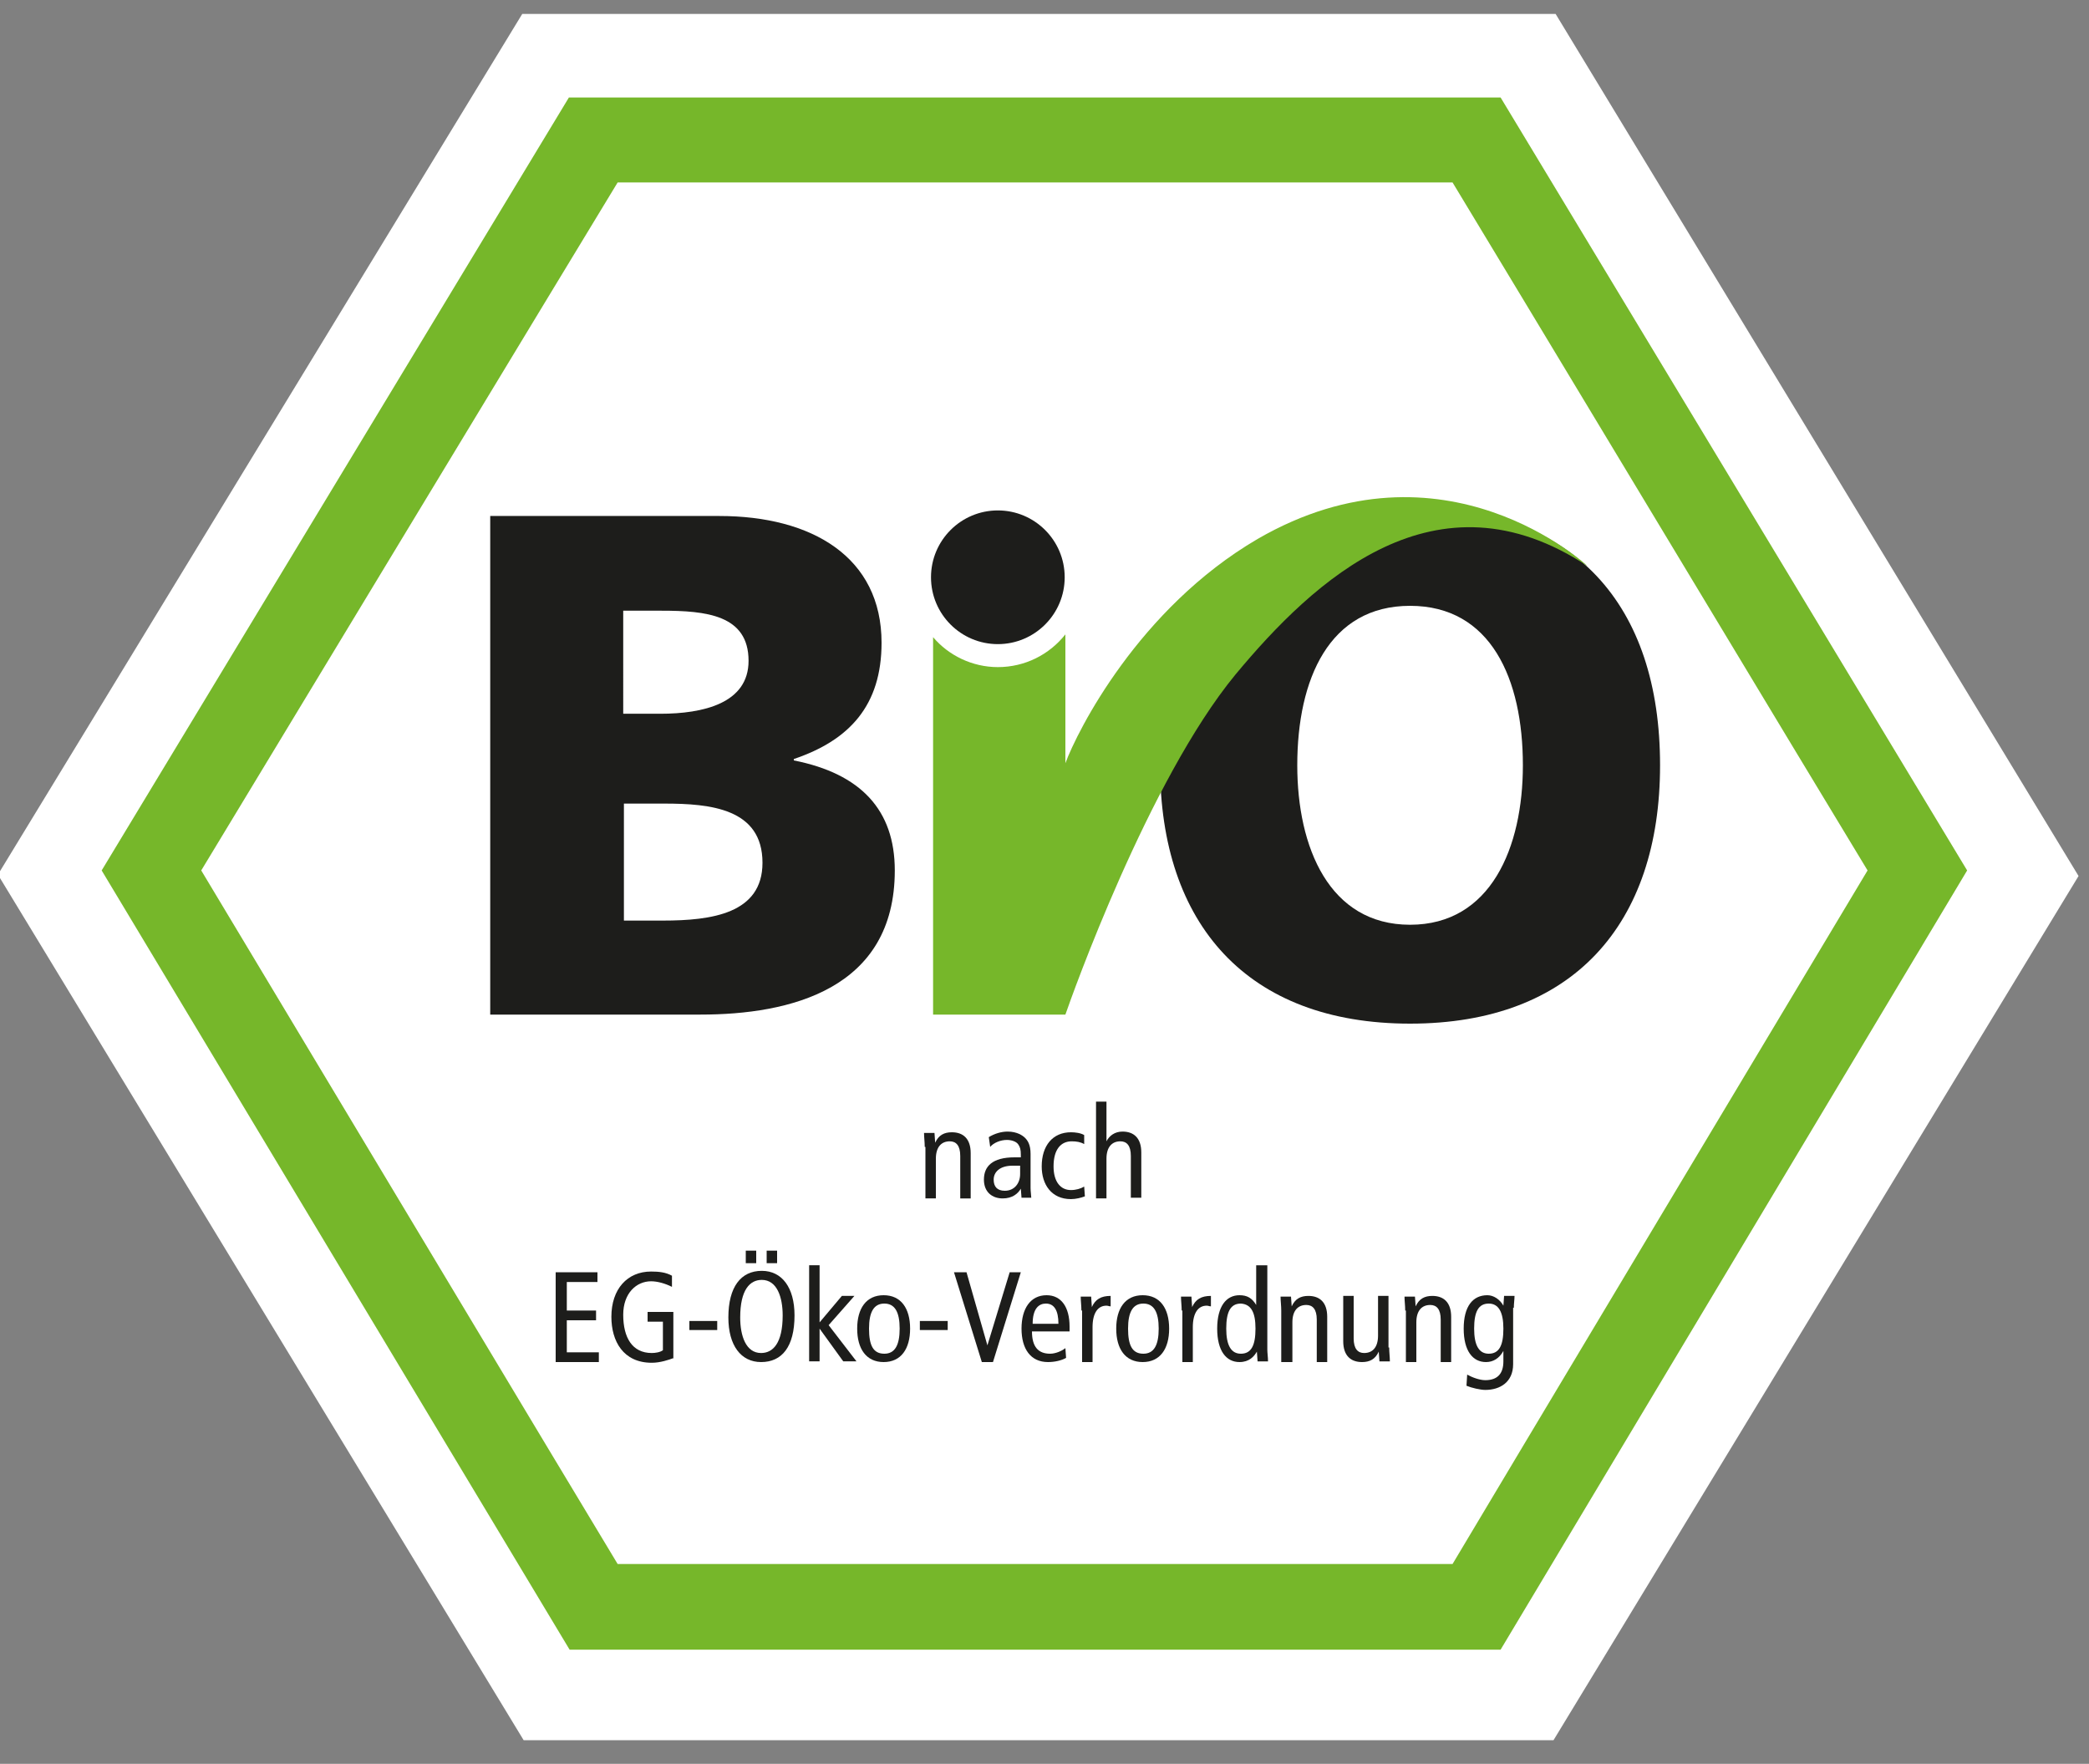
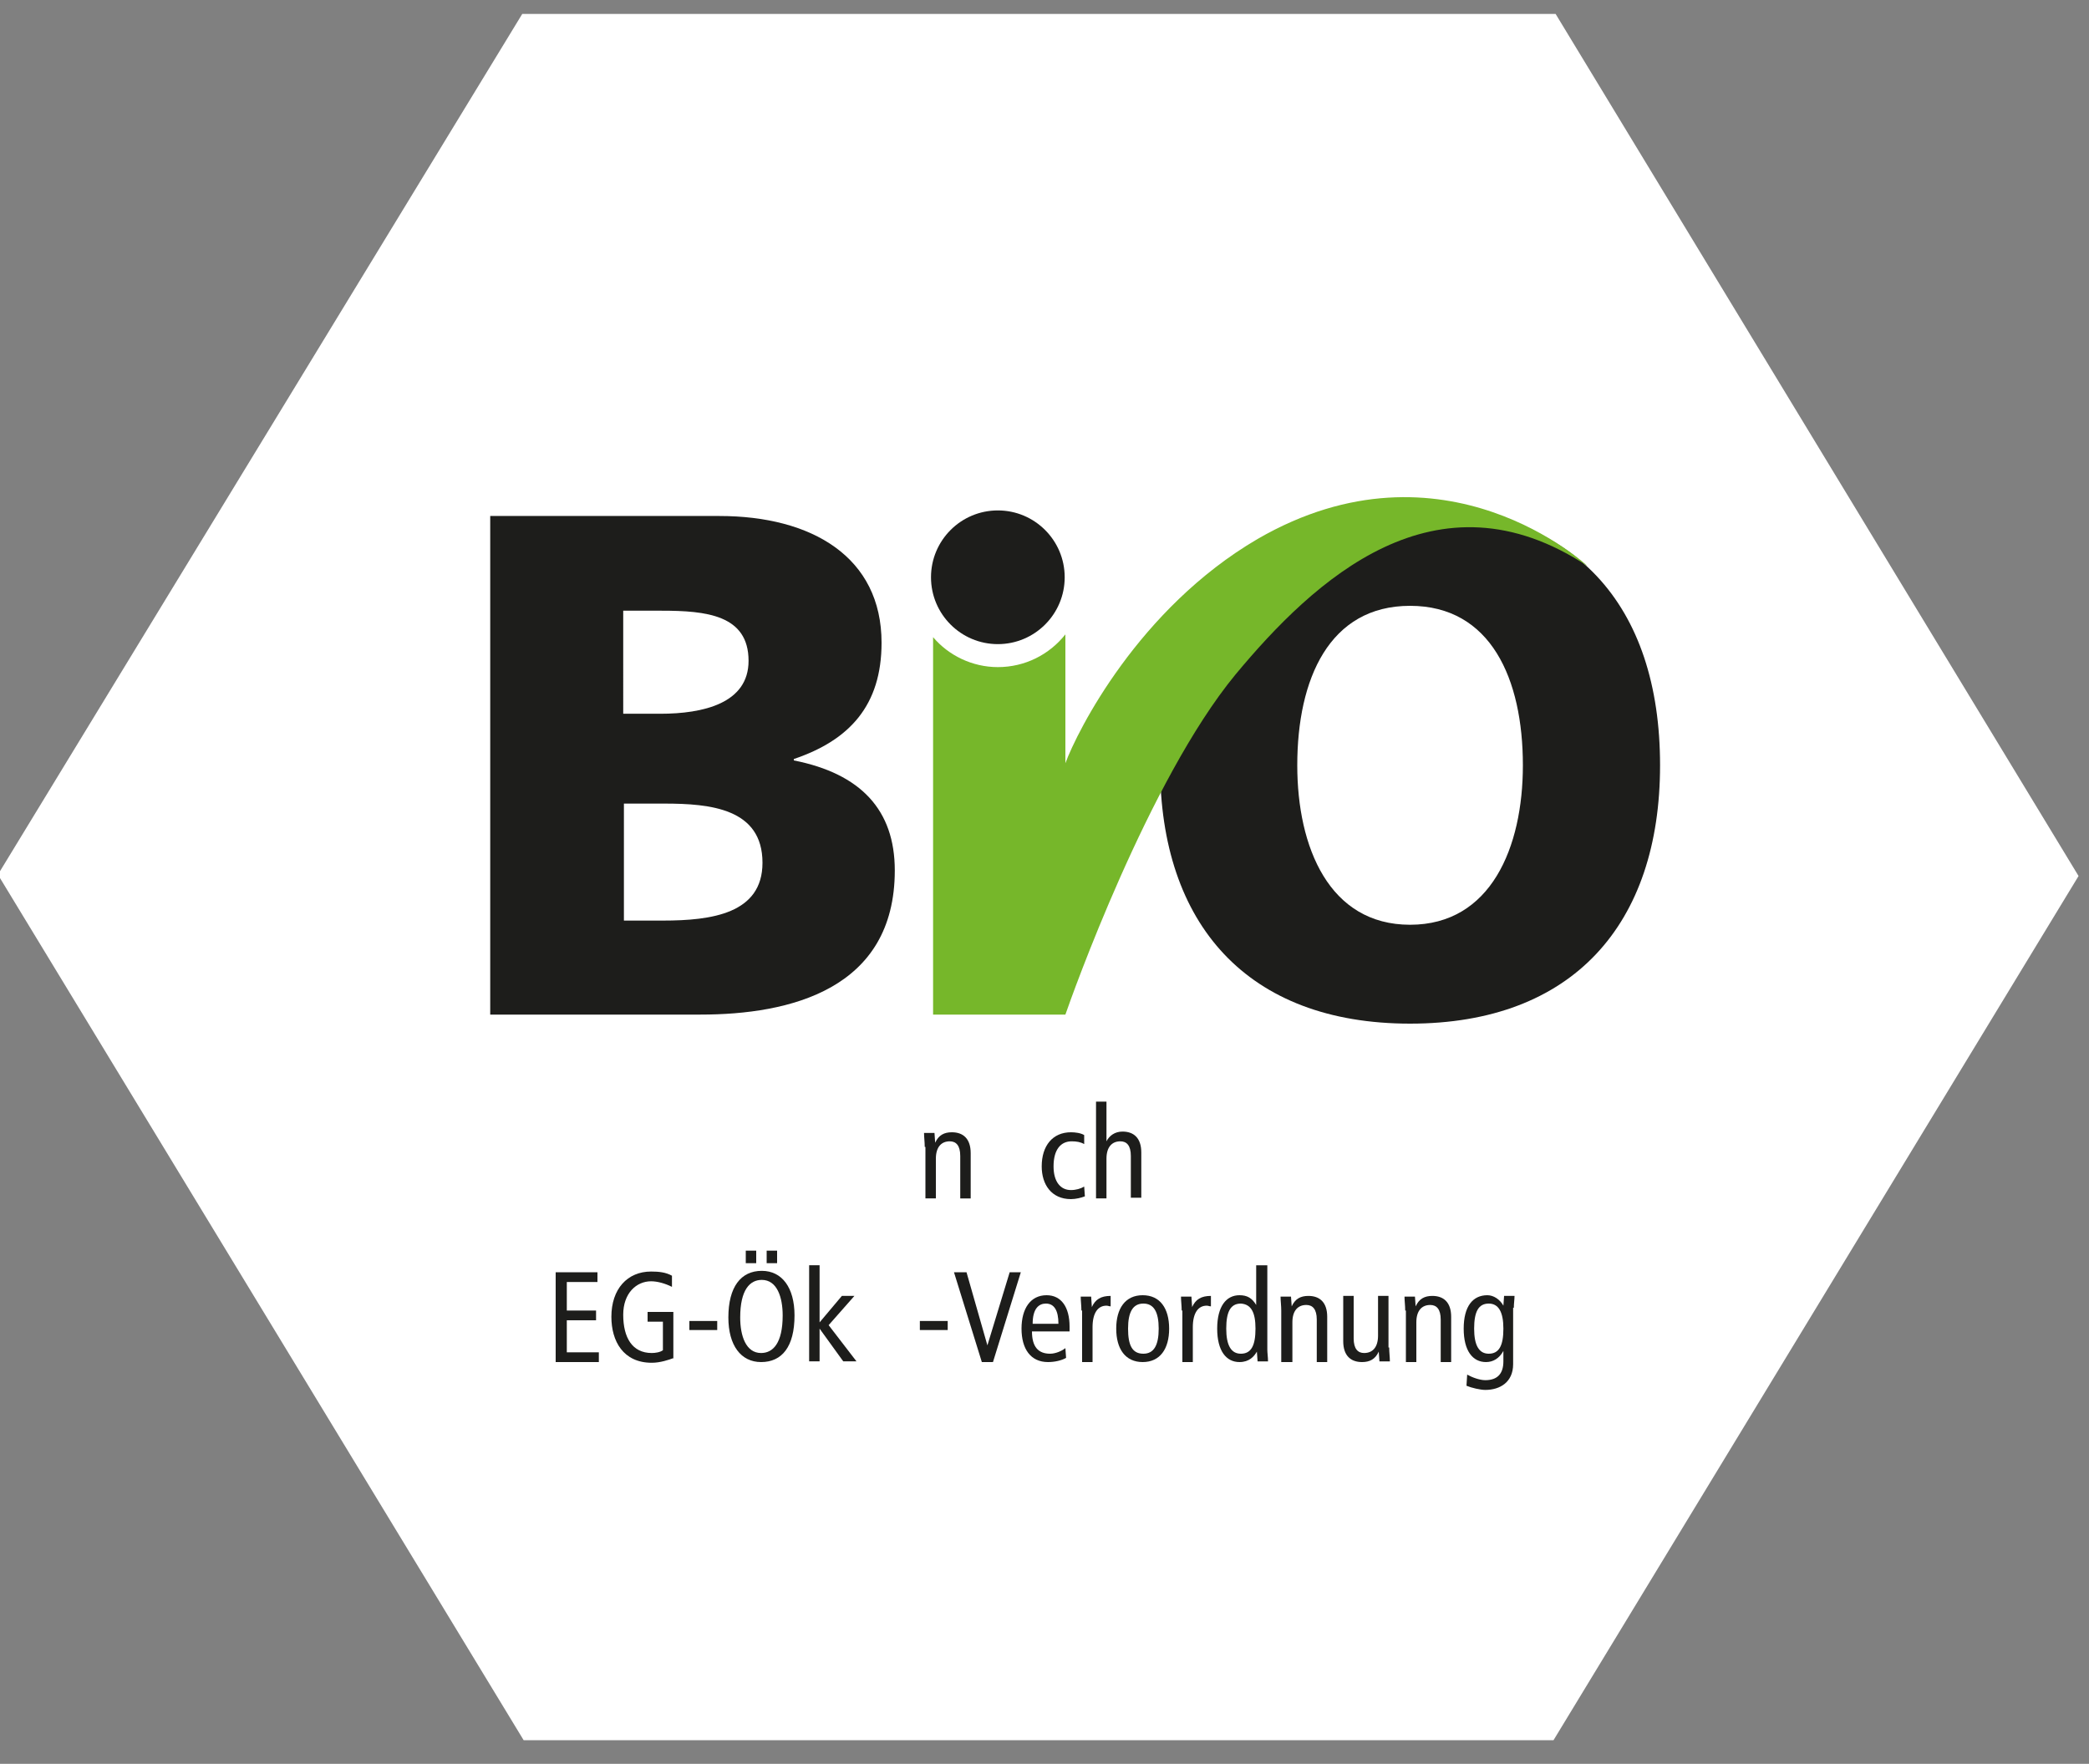
<svg xmlns="http://www.w3.org/2000/svg" version="1.1" id="Ebene_1" x="0px" y="0px" viewBox="0 0 300 253.3" style="enable-background:new 0 0 300 253.3;">
  <rect x="0" y="0" width="300" height="253.3" fill="#808080" stroke="none" />
  <style type="text/css">
	.st0{fill:#FFFFFF;}
	.st1{fill:#76B72A;}
	.st2{fill:#1D1D1B;}
	.st3{fill-rule:evenodd;clip-rule:evenodd;fill:#1D1D1B;}
	.st4{fill-rule:evenodd;clip-rule:evenodd;fill:#76B72A;}
</style>
  <path class="st0" d="M75,2L-0.3,125.6l75.5,124.3h147.9l75.4-124.1L223.4,2H75z" />
-   <path class="st1" d="M81.7,14L14.6,125l67.2,111.9h133.7l67-111.9l-67-111H81.7z M208.6,26.2c3.3,5.4,56.1,93.1,59.6,98.8&#13;&#10; c-3.5,5.8-56.4,94.2-59.6,99.6c-6.4,0-113.5,0-119.9,0c-3.3-5.4-56.3-93.8-59.8-99.6c3.5-5.8,56.5-93.4,59.8-98.8&#13;&#10; C95,26.2,202.2,26.2,208.6,26.2z" />
  <path class="st2" d="M89.5,115.4h5.9c6.6,0,14.1,0.7,14.1,8.5c0,7.3-7.3,8.3-14.3,8.3h-5.6V115.4z M70.4,145.7h30.2&#13;&#10; c12.8,0,27.9-3.6,27.9-20.7c0-8.7-4.9-13.9-14.5-15.8V109c8-2.7,12.6-7.7,12.6-16.7c0-12.3-10-18.2-23.3-18.2H70.4V145.7z&#13;&#10;  M89.5,87.7H95c6.4,0,12.5,0.6,12.5,7.2c0,6.1-6.5,7.6-12.7,7.6h-5.3V87.7z" />
  <path class="st2" d="M186.3,109.9c0-12.4,4.6-22.9,16.2-22.9s16.2,10.5,16.2,22.9c0,11.8-4.6,22.9-16.2,22.9&#13;&#10; S186.3,121.7,186.3,109.9z M166.6,109.9c0,22.8,12.5,37.1,35.9,37.1s35.9-14.3,35.9-37.1c0-23-12.3-37.1-35.9-37.1&#13;&#10; C178.9,72.9,166.6,86.9,166.6,109.9z" />
  <path class="st3" d="M152.9,82.9c0,5.3-4.3,9.6-9.6,9.6c-5.3,0-9.6-4.3-9.6-9.6c0-5.3,4.3-9.6,9.6-9.6&#13;&#10; C148.6,73.3,152.9,77.6,152.9,82.9L152.9,82.9z" />
  <path class="st4" d="M153,145.7c0.9-2.6,11.9-33.6,24.4-48.8c11.3-13.6,28.8-30,50.6-15.6c0,0-20.6-19.4-47.4-3.9&#13;&#10; c-17.1,10-25.9,27.6-27.6,32.2V91.1c-2.3,2.9-5.8,4.7-9.7,4.7c-3.7,0-7.1-1.7-9.3-4.3v54.2H153z" />
-   <path class="st2" d="M132.8,164.7c0-0.7-0.1-1.4-0.1-2h1.5l0.1,1.4h0c0.5-1.1,1.3-1.5,2.4-1.5c1.6,0,2.7,0.9,2.7,3v6.5h-1.5V166&#13;&#10; c0-1.5-0.6-2.1-1.5-2.1c-1.2,0-2,0.8-2,2.5v5.7h-1.5V164.7z" />
-   <path class="st2" d="M146.5,168.6c0,1.3-0.8,2.4-2.2,2.4c-1.1,0-1.6-0.6-1.6-1.6c0-1.1,0.9-2,2.7-2c0.4,0,0.8,0,1.1,0V168.6z&#13;&#10;  M142.2,164.7c0.5-0.6,1.5-1,2.4-1c0.6,0,1.3,0.2,1.6,0.6c0.3,0.4,0.4,0.8,0.4,1.5v0.4h-0.9c-3.2,0-4.4,1.3-4.4,3.2&#13;&#10; c0,1.8,1.2,2.7,2.7,2.7c1.4,0,2.2-0.7,2.6-1.4h0l0.1,1.3h1.4c0-0.3-0.1-0.9-0.1-1.4v-4.9c0-1.3-0.4-1.9-0.8-2.3&#13;&#10; c-0.3-0.3-1.1-0.9-2.5-0.9c-0.9,0-1.9,0.3-2.7,0.8L142.2,164.7z" />
+   <path class="st2" d="M132.8,164.7c0-0.7-0.1-1.4-0.1-2h1.5l0.1,1.4h0c0.5-1.1,1.3-1.5,2.4-1.5c1.6,0,2.7,0.9,2.7,3v6.5h-1.5V166&#13;&#10; c0-1.5-0.6-2.1-1.5-2.1c-1.2,0-2,0.8-2,2.5v5.7h-1.5V164.7" />
  <path class="st2" d="M155.7,164.3c-0.5-0.3-1.1-0.4-1.8-0.4c-1.5,0-2.6,1.1-2.6,3.6c0,2.2,1,3.4,2.5,3.4c0.7,0,1.4-0.2,1.9-0.5&#13;&#10; l0.1,1.4c-0.5,0.2-1.3,0.4-2,0.4c-2.8,0-4.2-2.1-4.2-4.7c0-3,1.6-4.9,4.2-4.9c0.6,0,1.4,0.1,1.9,0.4L155.7,164.3z" />
  <path class="st2" d="M157.4,158.2h1.5v5.7h0c0.4-0.8,1.2-1.4,2.3-1.4c1.6,0,2.7,0.9,2.7,3v6.5h-1.5V166c0-1.5-0.6-2.1-1.5-2.1&#13;&#10; c-1.2,0-2,0.8-2,2.5v5.7h-1.5V158.2z" />
  <path class="st2" d="M79.8,182.7h6v1.4h-4.4v4.1h4.2v1.4h-4.2v4.6h4.6v1.4h-6.2V182.7z" />
  <path class="st2" d="M96.8,195c-0.8,0.3-2,0.7-3.2,0.7c-4.1,0-5.8-3.1-5.8-6.6c0-4,2.3-6.5,5.7-6.5c1.1,0,2.1,0.1,3,0.6v1.6&#13;&#10; c-1-0.5-2.1-0.8-3-0.8c-2.1,0-4,1.7-4,4.8c0,3.3,1.3,5.5,4.1,5.5c0.5,0,1.2-0.1,1.6-0.4v-4.1h-2.2v-1.4h3.7V195z" />
  <path class="st2" d="M99,189.7h4v1.3h-4V189.7z" />
  <path class="st2" d="M110.1,181.4h1.5v-1.8h-1.5V181.4z M107.1,181.4h1.5v-1.8h-1.5V181.4z M104.6,189.2c0,4,1.8,6.4,4.7,6.4&#13;&#10; c3,0,4.8-2.2,4.8-6.7c0-4-1.8-6.4-4.7-6.4C106.4,182.5,104.6,184.8,104.6,189.2z M106.3,189.2c0-4,1.4-5.4,3.1-5.4&#13;&#10; c2.2,0,3,2.5,3,5.1c0,4-1.4,5.4-3.1,5.4C107.1,194.3,106.3,191.8,106.3,189.2z" />
  <path class="st2" d="M120.9,186.1h1.8l-3.7,4.2l4,5.2h-1.9l-3.4-4.7h0v4.7h-1.5v-13.8h1.5v8.2L120.9,186.1z" />
-   <path class="st2" d="M124.8,190.8c0-2.4,0.7-3.6,2.2-3.6c1.5,0,2.2,1.2,2.2,3.6c0,2.4-0.7,3.6-2.2,3.6&#13;&#10; C125.4,194.4,124.8,193.2,124.8,190.8z M123.1,190.8c0,2.9,1.3,4.8,3.8,4.8c2.5,0,3.8-1.9,3.8-4.8c0-2.9-1.3-4.8-3.8-4.8&#13;&#10; C124.4,186,123.1,187.9,123.1,190.8z" />
  <path class="st2" d="M132.1,189.7h4v1.3h-4V189.7z" />
  <path class="st2" d="M137,182.7h1.8l3,10.5h0l3.2-10.5h1.6l-4,12.9h-1.6L137,182.7z" />
  <path class="st2" d="M148.3,190.1c0-2.2,0.9-2.9,1.9-2.9c1.2,0,1.8,1,1.8,2.9H148.3z M153.6,191.3v-0.8c0-2.8-1.2-4.5-3.3-4.5&#13;&#10; c-2.3,0-3.6,1.9-3.6,4.8c0,2.9,1.3,4.8,3.8,4.8c0.9,0,1.9-0.2,2.6-0.6l-0.1-1.4c-0.5,0.4-1.4,0.8-2.2,0.8c-1.7,0-2.6-1-2.6-3.2&#13;&#10; H153.6z" />
  <path class="st2" d="M155.3,188.2c0-0.7-0.1-1.4-0.1-2h1.5l0.1,1.5h0c0.5-1.1,1.3-1.6,2.7-1.6v1.5c-0.2,0-0.4-0.1-0.6-0.1&#13;&#10; c-1.2,0-2,1-2,3.1v5h-1.5V188.2z" />
  <path class="st2" d="M162,190.8c0-2.4,0.7-3.6,2.2-3.6c1.5,0,2.2,1.2,2.2,3.6c0,2.4-0.7,3.6-2.2,3.6&#13;&#10; C162.6,194.4,162,193.2,162,190.8z M160.3,190.8c0,2.9,1.3,4.8,3.8,4.8c2.5,0,3.8-1.9,3.8-4.8c0-2.9-1.3-4.8-3.8-4.8&#13;&#10; C161.6,186,160.3,187.9,160.3,190.8z" />
  <path class="st2" d="M169.7,188.2c0-0.7-0.1-1.4-0.1-2h1.5l0.1,1.5h0c0.5-1.1,1.3-1.6,2.7-1.6v1.5c-0.2,0-0.4-0.1-0.6-0.1&#13;&#10; c-1.2,0-2,1-2,3.1v5h-1.5V188.2z" />
  <path class="st2" d="M180.3,190.8c0,2.4-0.6,3.6-2.1,3.6c-1.4,0-2.1-1.2-2.1-3.6c0-2.4,0.6-3.6,2.1-3.6&#13;&#10; C179.7,187.3,180.3,188.5,180.3,190.8z M181.9,181.7h-1.5v5.7h0c-0.6-1-1.3-1.4-2.4-1.4c-1.9,0-3.2,1.6-3.2,4.8s1.3,4.8,3.2,4.8&#13;&#10; c1.4,0,2.1-0.8,2.5-1.5h0l0.1,1.4h1.5c0-0.6-0.1-1.2-0.1-1.7V181.7z" />
  <path class="st2" d="M184,188.2c0-0.7-0.1-1.4-0.1-2h1.5l0.1,1.4h0c0.5-1.1,1.3-1.5,2.4-1.5c1.6,0,2.7,0.9,2.7,3v6.5h-1.5v-6.1&#13;&#10; c0-1.5-0.6-2.1-1.5-2.1c-1.2,0-2,0.8-2,2.5v5.7H184V188.2z" />
  <path class="st2" d="M199.5,193.5c0,0.7,0.1,1.4,0.1,2h-1.5l-0.1-1.4h0c-0.5,1.1-1.3,1.5-2.4,1.5c-1.6,0-2.7-0.9-2.7-3v-6.5h1.5v6.1&#13;&#10; c0,1.5,0.6,2.1,1.5,2.1c1.2,0,2-0.8,2-2.5v-5.7h1.5V193.5z" />
  <path class="st2" d="M201.8,188.2c0-0.7-0.1-1.4-0.1-2h1.5l0.1,1.4h0c0.5-1.1,1.3-1.5,2.4-1.5c1.6,0,2.7,0.9,2.7,3v6.5h-1.5v-6.1&#13;&#10; c0-1.5-0.6-2.1-1.5-2.1c-1.2,0-2,0.8-2,2.5v5.7h-1.5V188.2z" />
  <path class="st2" d="M211.7,190.8c0-2.4,0.6-3.6,2.1-3.6c1.4,0,2.1,1.2,2.1,3.6c0,2.4-0.6,3.6-2.1,3.6&#13;&#10; C212.4,194.4,211.7,193.2,211.7,190.8z M217.4,187.8c0-0.6,0.1-1.2,0.1-1.7H216l-0.1,1.4h0c-0.5-0.9-1.4-1.5-2.3-1.5&#13;&#10; c-2.1,0-3.4,1.6-3.4,4.8s1.3,4.8,3.2,4.8c1,0,1.9-0.5,2.5-1.6h0v1.5c0,1.6-0.7,2.7-2.6,2.7c-0.8,0-1.9-0.4-2.6-0.8l-0.1,1.6&#13;&#10; c0.7,0.3,2,0.6,2.7,0.6c2.1,0,4-1.1,4-3.7V187.8z" />
</svg>